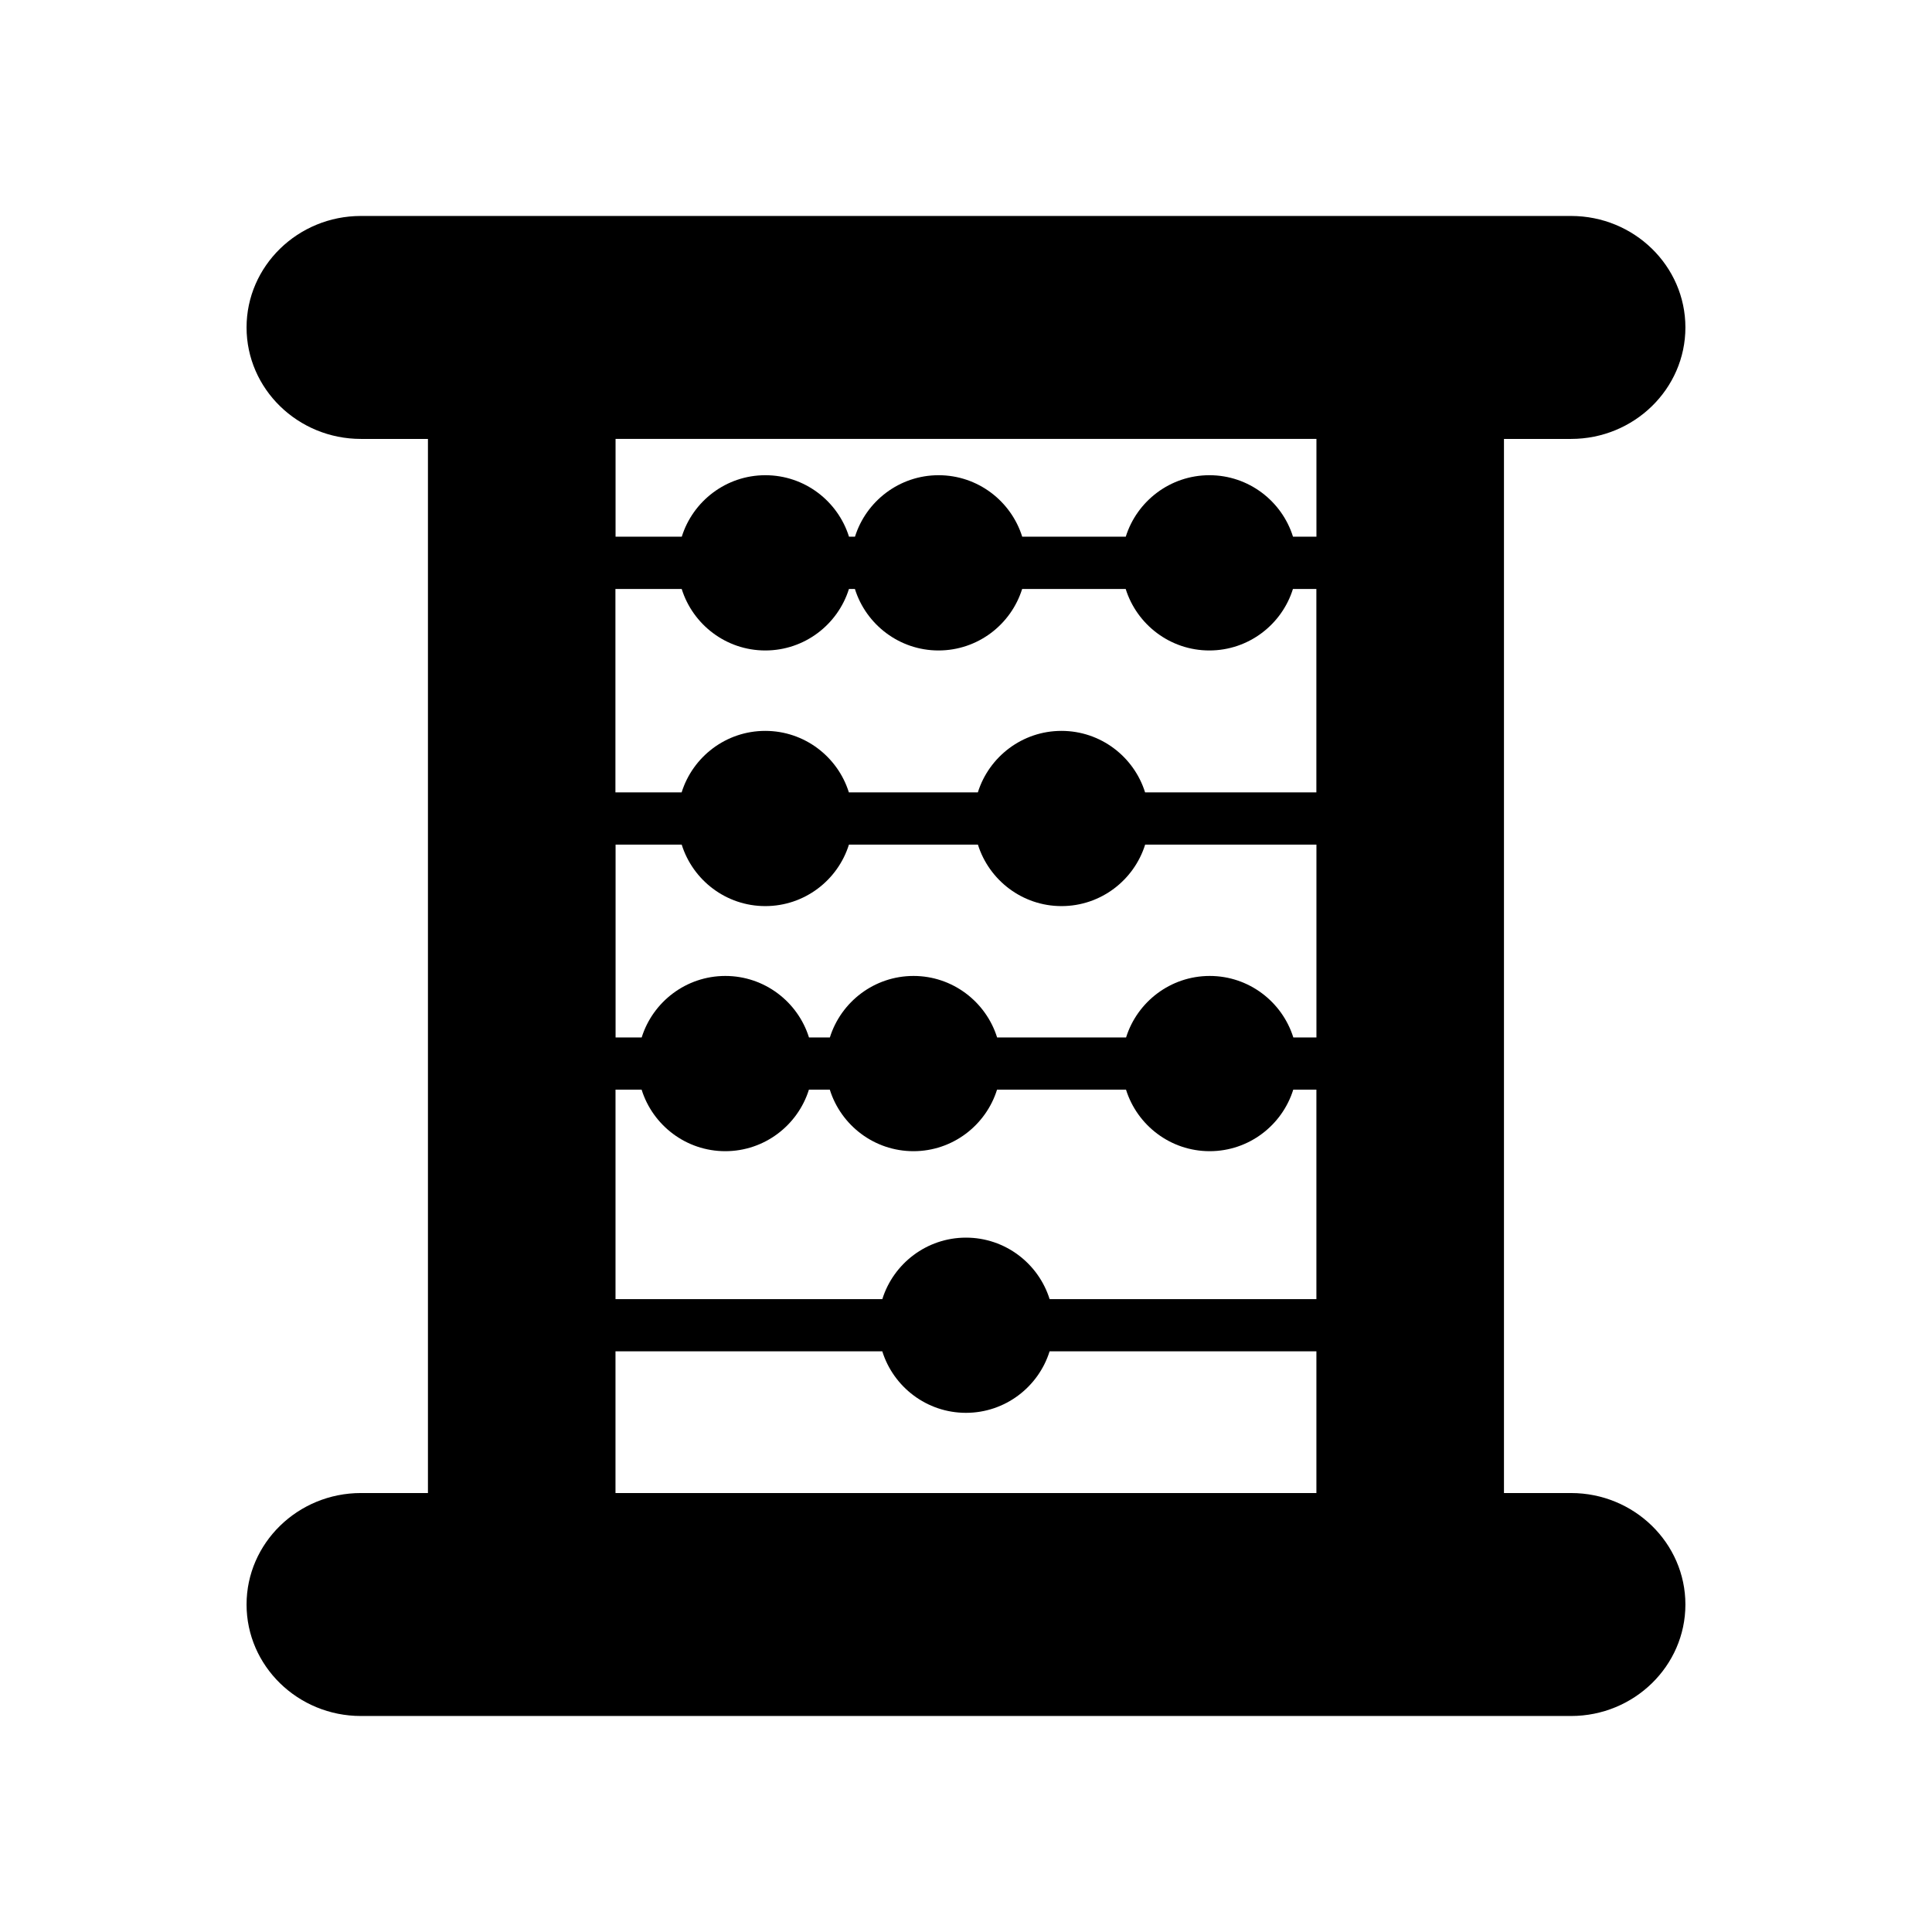
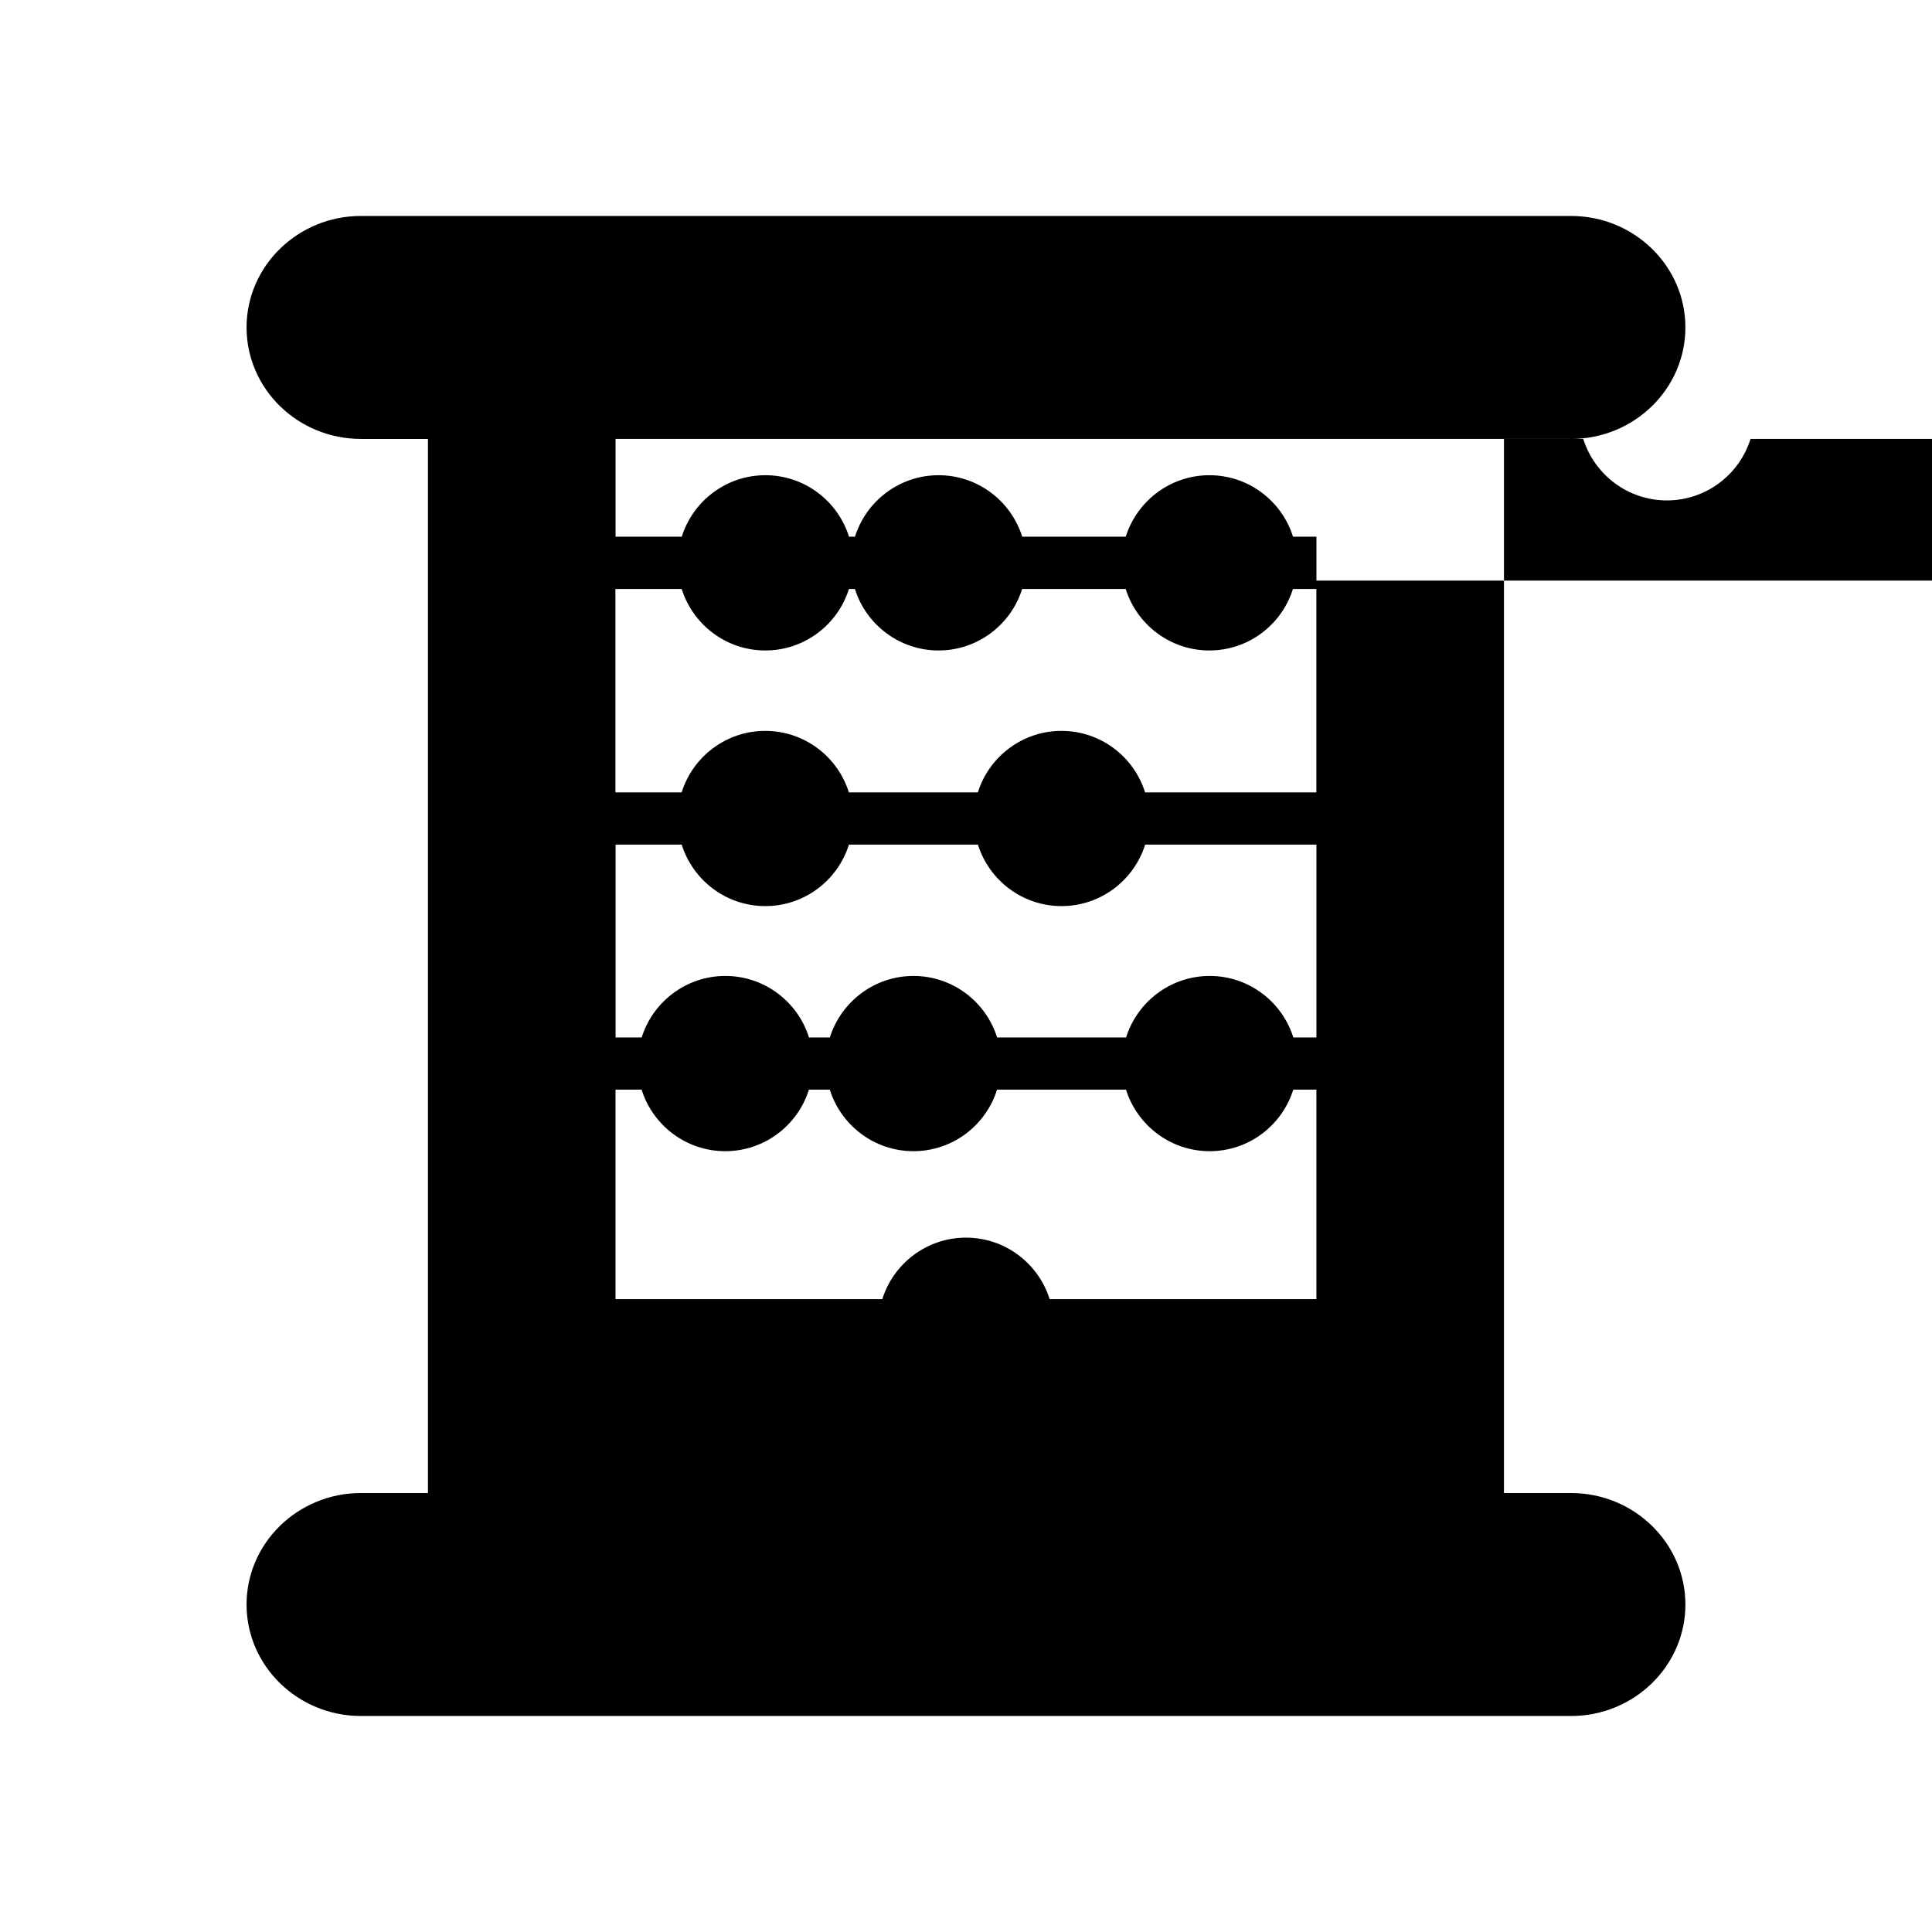
<svg xmlns="http://www.w3.org/2000/svg" fill="#000000" width="800px" height="800px" version="1.1" viewBox="144 144 512 512">
-   <path d="m560.34 539.67h-17.773v-279.35h17.773c16.711 0 30.309-13.258 30.309-29.543 0-16.297-13.594-29.543-30.309-29.543h-320.69c-16.711 0-30.309 13.258-30.309 29.543 0 16.289 13.594 29.543 30.309 29.543h17.758v279.35h-17.758c-16.711 0-30.309 13.258-30.309 29.543 0 16.289 13.594 29.543 30.309 29.543h320.69c16.711 0 30.309-13.258 30.309-29.543s-13.598-29.543-30.309-29.543zm-138.18-51.387c-2.953-9.438-11.777-16.297-22.168-16.297s-19.215 6.863-22.168 16.297h-70.707v-55.512h6.918c2.953 9.438 11.777 16.305 22.168 16.305 10.391 0 19.215-6.863 22.168-16.305h5.535c2.953 9.438 11.777 16.305 22.168 16.305 10.375 0 19.199-6.863 22.152-16.305h34.18c2.953 9.438 11.777 16.305 22.168 16.305s19.199-6.863 22.152-16.305h6.133v55.512zm-115.05-188.2h17.547c2.953 9.43 11.762 16.297 22.152 16.297 10.406 0 19.215-6.863 22.168-16.297h1.582c2.953 9.43 11.777 16.297 22.152 16.297 10.406 0 19.215-6.863 22.168-16.297h27.441c2.953 9.43 11.777 16.297 22.168 16.297s19.215-6.863 22.152-16.297h6.211v53.906h-45.391c-2.953-9.438-11.762-16.297-22.168-16.297-10.375 0-19.199 6.863-22.152 16.297h-34.18c-2.953-9.438-11.762-16.297-22.168-16.297-10.391 0-19.199 6.863-22.152 16.297h-17.547v-53.906zm0 67.746h17.547c2.953 9.43 11.762 16.297 22.152 16.297 10.406 0 19.215-6.863 22.168-16.297h34.18c2.953 9.43 11.777 16.297 22.152 16.297 10.406 0 19.215-6.863 22.168-16.297h45.391v51.105h-6.125c-2.953-9.43-11.762-16.297-22.152-16.297s-19.215 6.863-22.168 16.297h-34.18c-2.953-9.43-11.777-16.297-22.152-16.297-10.391 0-19.215 6.863-22.168 16.297h-5.535c-2.953-9.43-11.777-16.297-22.168-16.297-10.391 0-19.215 6.863-22.168 16.297h-6.918v-51.105zm185.76-107.51v25.914h-6.211c-2.938-9.43-11.762-16.297-22.152-16.297s-19.215 6.863-22.168 16.297h-27.441c-2.953-9.43-11.762-16.297-22.168-16.297-10.375 0-19.199 6.863-22.152 16.297h-1.582c-2.953-9.43-11.762-16.297-22.168-16.297-10.391 0-19.199 6.863-22.152 16.297h-17.547v-25.914zm-185.76 241.8h70.707c2.953 9.43 11.777 16.297 22.168 16.297 10.391 0 19.215-6.863 22.168-16.297h70.707v37.551h-185.75z" />
+   <path d="m560.34 539.67h-17.773v-279.35h17.773c16.711 0 30.309-13.258 30.309-29.543 0-16.297-13.594-29.543-30.309-29.543h-320.69c-16.711 0-30.309 13.258-30.309 29.543 0 16.289 13.594 29.543 30.309 29.543h17.758v279.35h-17.758c-16.711 0-30.309 13.258-30.309 29.543 0 16.289 13.594 29.543 30.309 29.543h320.69c16.711 0 30.309-13.258 30.309-29.543s-13.598-29.543-30.309-29.543zm-138.18-51.387c-2.953-9.438-11.777-16.297-22.168-16.297s-19.215 6.863-22.168 16.297h-70.707v-55.512h6.918c2.953 9.438 11.777 16.305 22.168 16.305 10.391 0 19.215-6.863 22.168-16.305h5.535c2.953 9.438 11.777 16.305 22.168 16.305 10.375 0 19.199-6.863 22.152-16.305h34.18c2.953 9.438 11.777 16.305 22.168 16.305s19.199-6.863 22.152-16.305h6.133v55.512zm-115.05-188.2h17.547c2.953 9.43 11.762 16.297 22.152 16.297 10.406 0 19.215-6.863 22.168-16.297h1.582c2.953 9.43 11.777 16.297 22.152 16.297 10.406 0 19.215-6.863 22.168-16.297h27.441c2.953 9.43 11.777 16.297 22.168 16.297s19.215-6.863 22.152-16.297h6.211v53.906h-45.391c-2.953-9.438-11.762-16.297-22.168-16.297-10.375 0-19.199 6.863-22.152 16.297h-34.18c-2.953-9.438-11.762-16.297-22.168-16.297-10.391 0-19.199 6.863-22.152 16.297h-17.547v-53.906zm0 67.746h17.547c2.953 9.43 11.762 16.297 22.152 16.297 10.406 0 19.215-6.863 22.168-16.297h34.18c2.953 9.43 11.777 16.297 22.152 16.297 10.406 0 19.215-6.863 22.168-16.297h45.391v51.105h-6.125c-2.953-9.43-11.762-16.297-22.152-16.297s-19.215 6.863-22.168 16.297h-34.18c-2.953-9.43-11.777-16.297-22.152-16.297-10.391 0-19.215 6.863-22.168 16.297h-5.535c-2.953-9.43-11.777-16.297-22.168-16.297-10.391 0-19.215 6.863-22.168 16.297h-6.918v-51.105zm185.76-107.51v25.914h-6.211c-2.938-9.43-11.762-16.297-22.152-16.297s-19.215 6.863-22.168 16.297h-27.441c-2.953-9.43-11.762-16.297-22.168-16.297-10.375 0-19.199 6.863-22.152 16.297h-1.582c-2.953-9.43-11.762-16.297-22.168-16.297-10.391 0-19.199 6.863-22.152 16.297h-17.547v-25.914zh70.707c2.953 9.43 11.777 16.297 22.168 16.297 10.391 0 19.215-6.863 22.168-16.297h70.707v37.551h-185.75z" />
</svg>